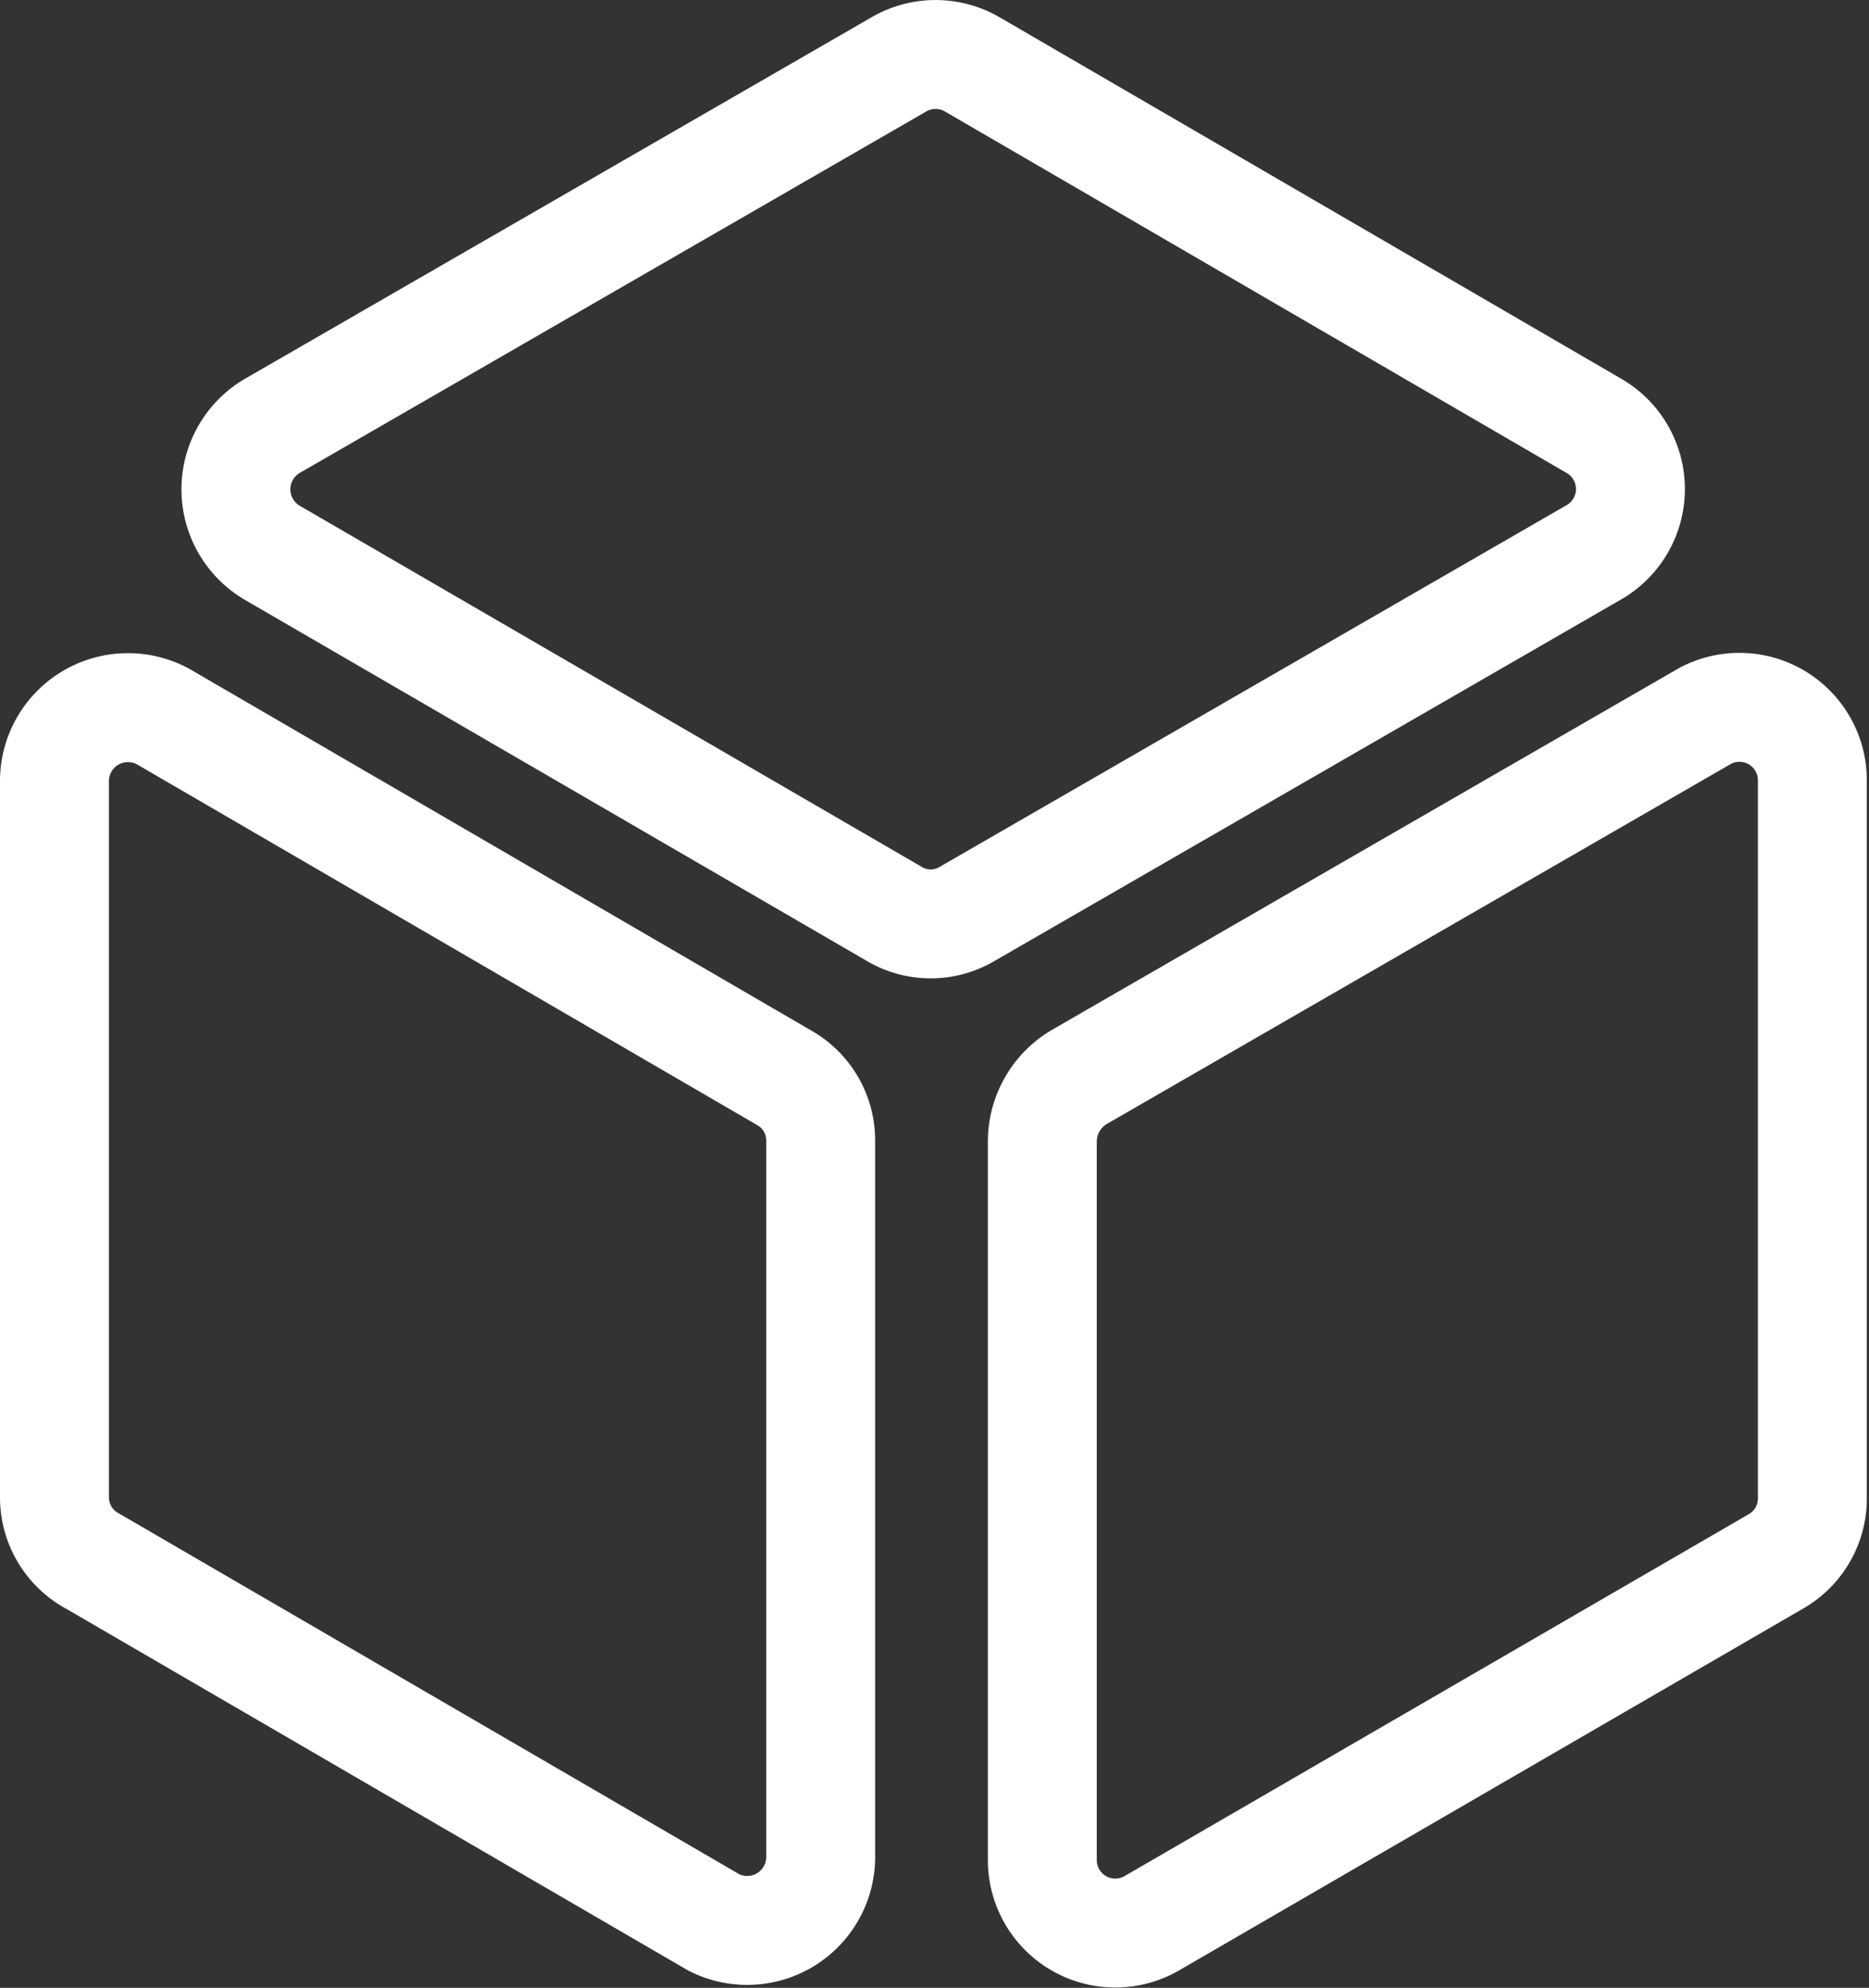
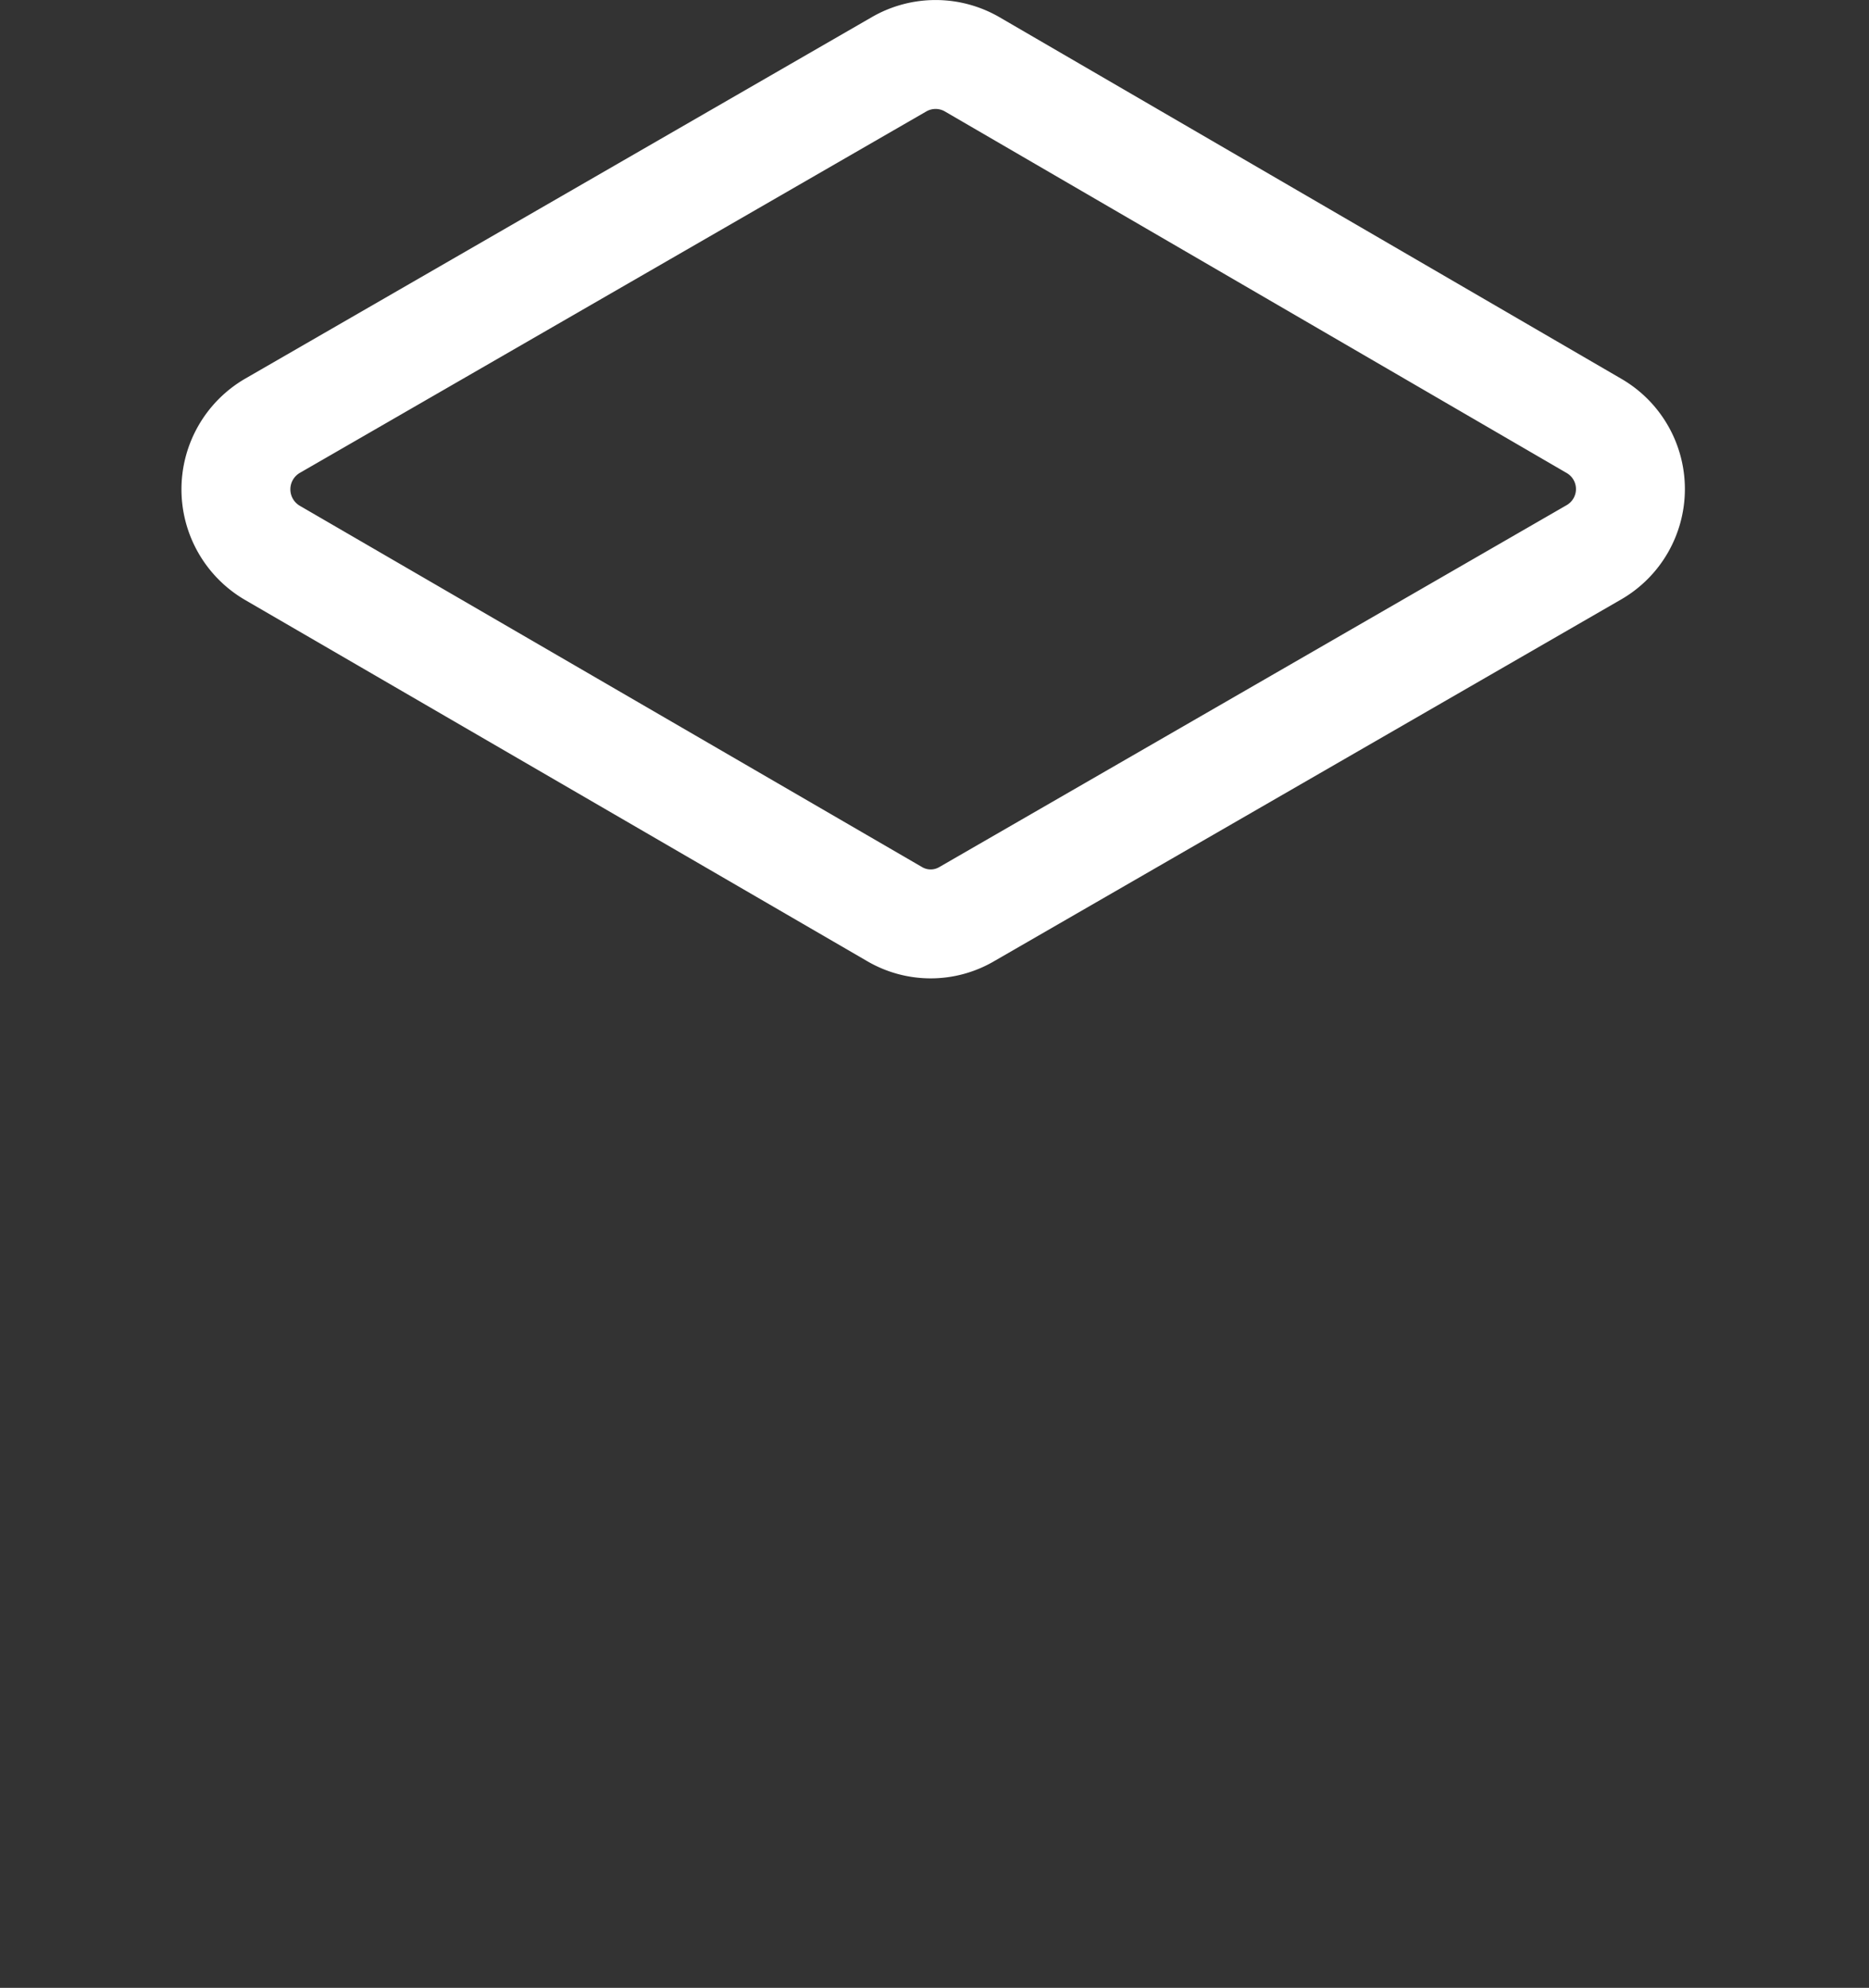
<svg xmlns="http://www.w3.org/2000/svg" viewBox="0 0 34.32 36.5">
  <rect x="0" y="0" width="34.32" height="36.5" fill="#333333" stroke="none" />
  <defs>
    <style>.cls-1{fill:none;stroke:#fff;stroke-miterlimit:10;stroke-width:2px;}</style>
  </defs>
  <g id="图层_2" data-name="图层 2">
    <g id="图层_1-2" data-name="图层 1">
-       <path class="cls-1" d="M33.28,14.3l0,13.21a1.33,1.33,0,0,1-.67,1.16L21.14,35.32a1.34,1.34,0,0,1-2-1.16l0-13.21a1.38,1.38,0,0,1,.67-1.17l11.51-6.64A1.34,1.34,0,0,1,33.28,14.3Z" />
-       <path class="cls-1" d="M13.11,35.3,1.71,28.67A1.33,1.33,0,0,1,1,27.51L1,14.32a1.35,1.35,0,0,1,2-1.16l11.4,6.63a1.32,1.32,0,0,1,.67,1.15l0,13.19A1.35,1.35,0,0,1,13.11,35.3Z" />
      <path class="cls-1" d="M16.42,16.78,5,10.15A1.35,1.35,0,0,1,5,7.82L16.51,1.18a1.34,1.34,0,0,1,1.34,0L29.27,7.82a1.34,1.34,0,0,1,0,2.32L17.76,16.78A1.31,1.31,0,0,1,16.42,16.78Z" />
    </g>
  </g>
</svg>